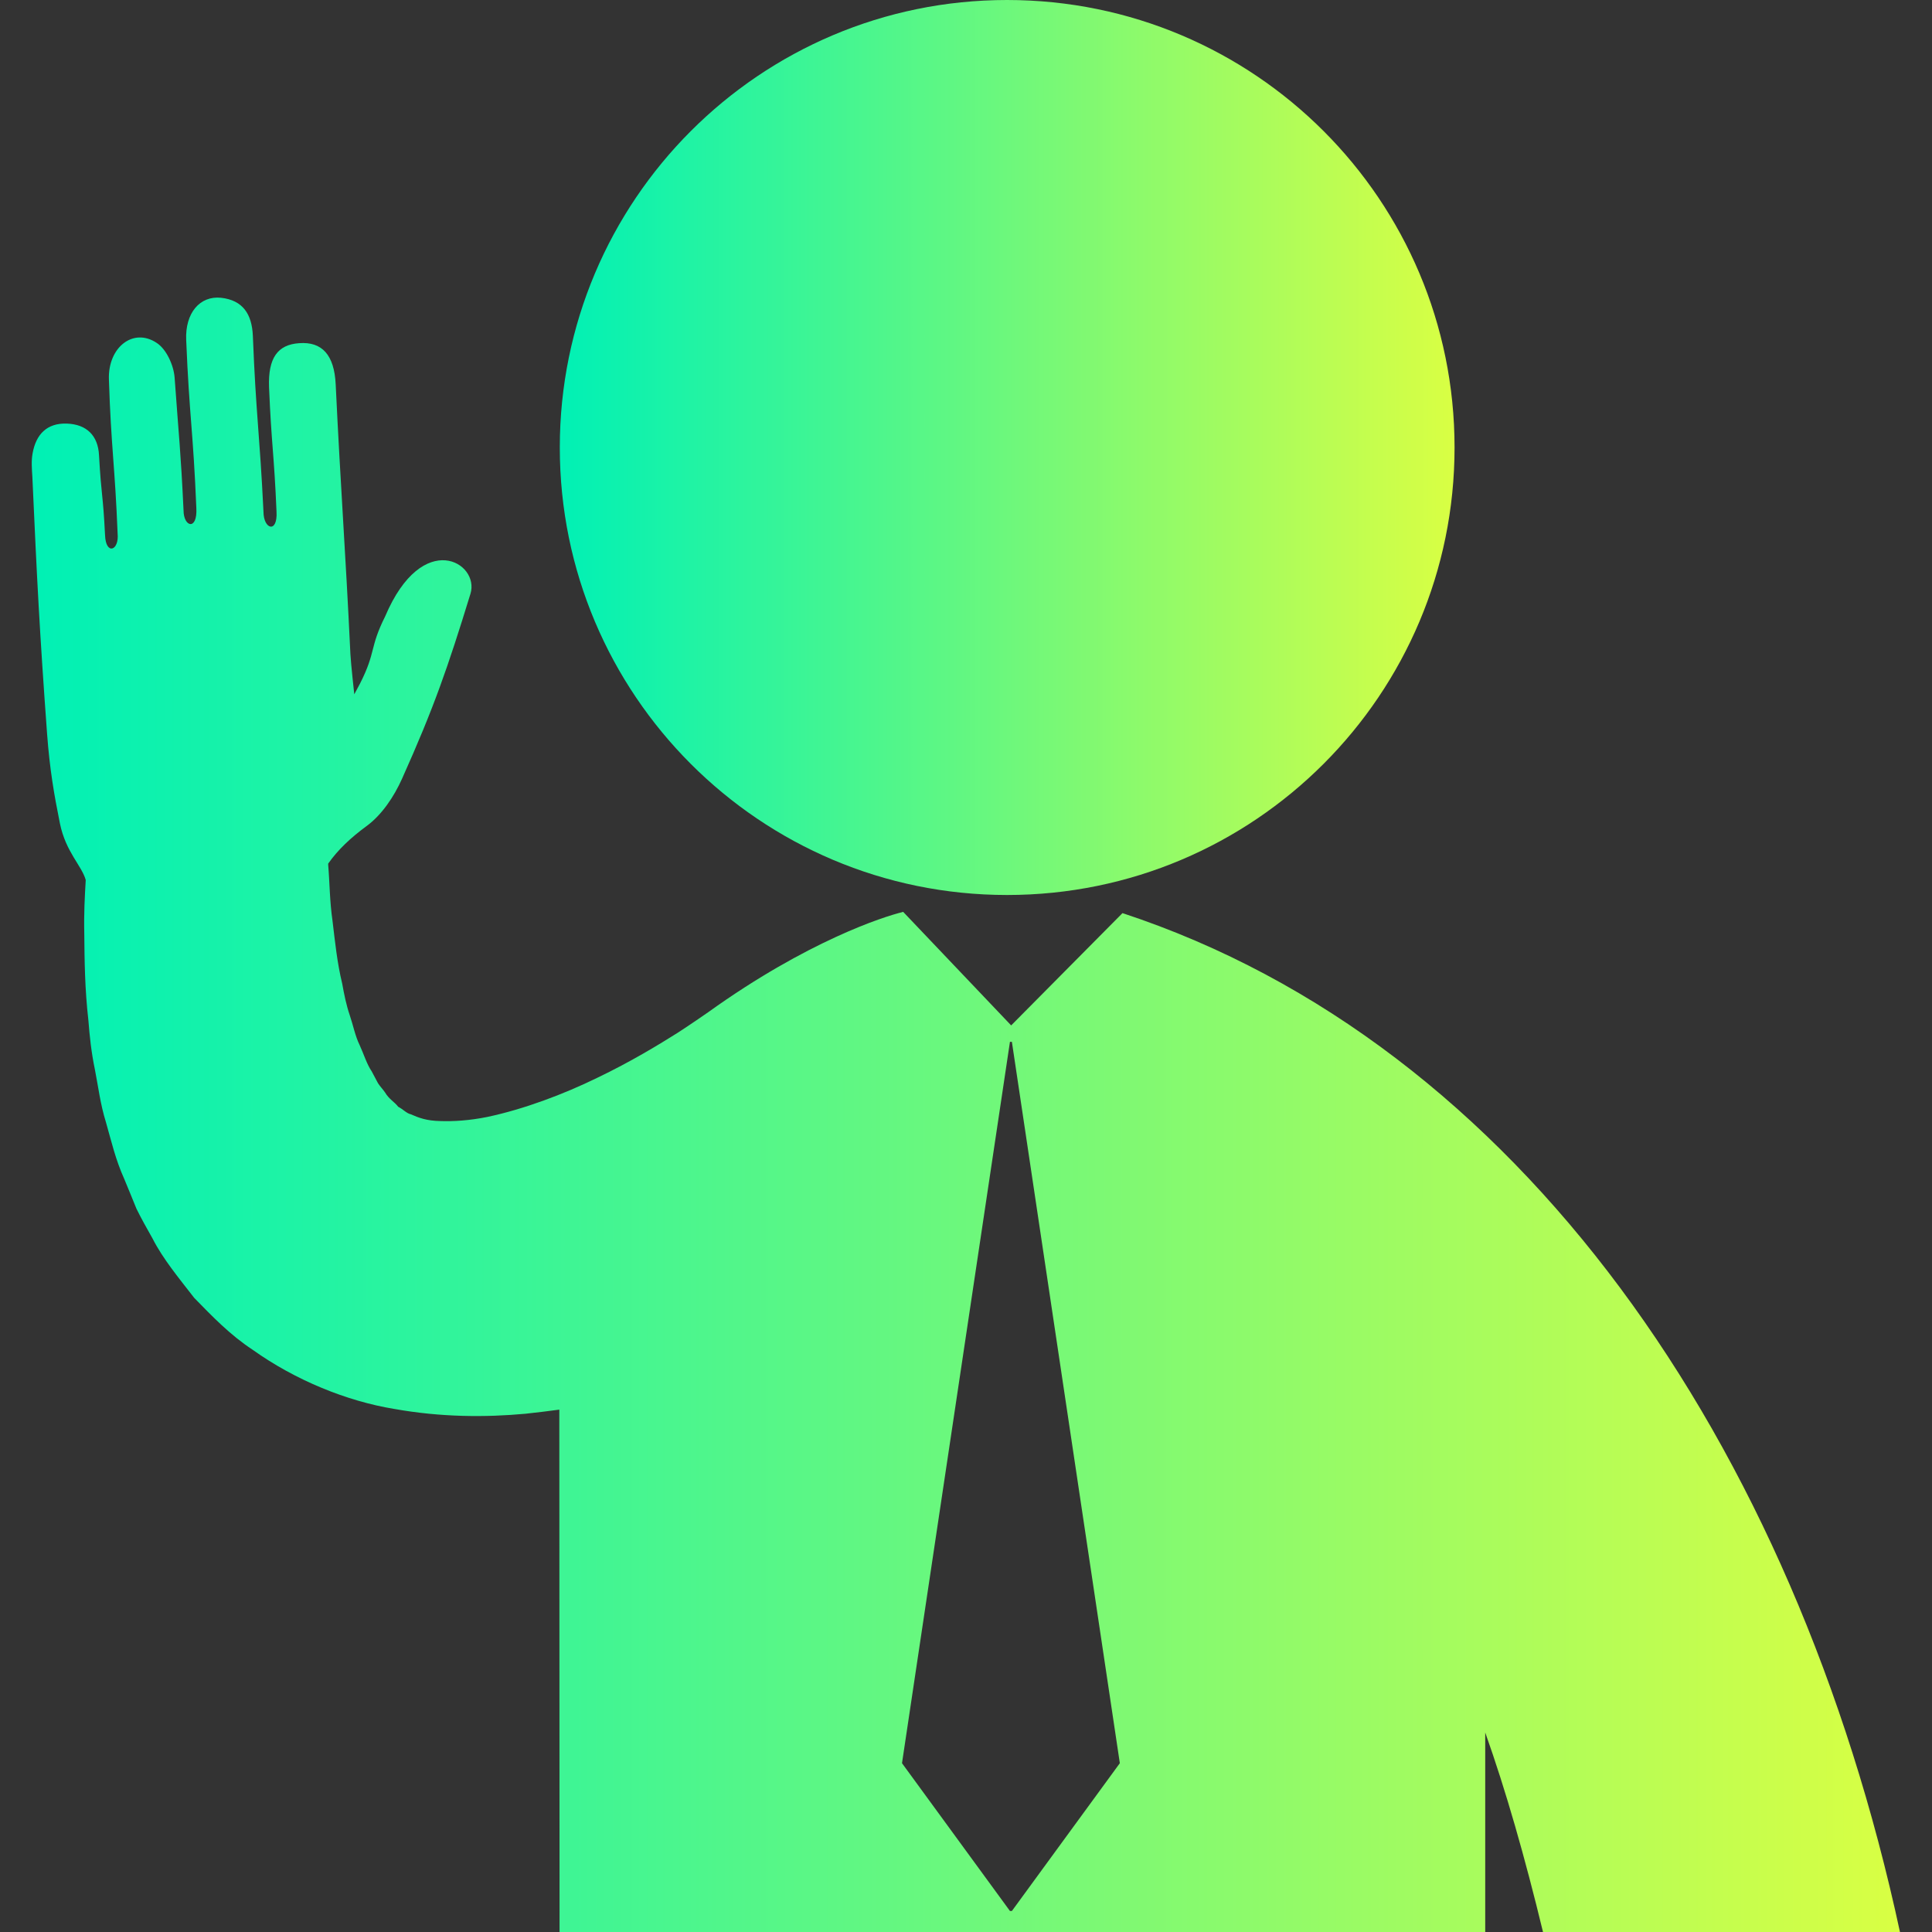
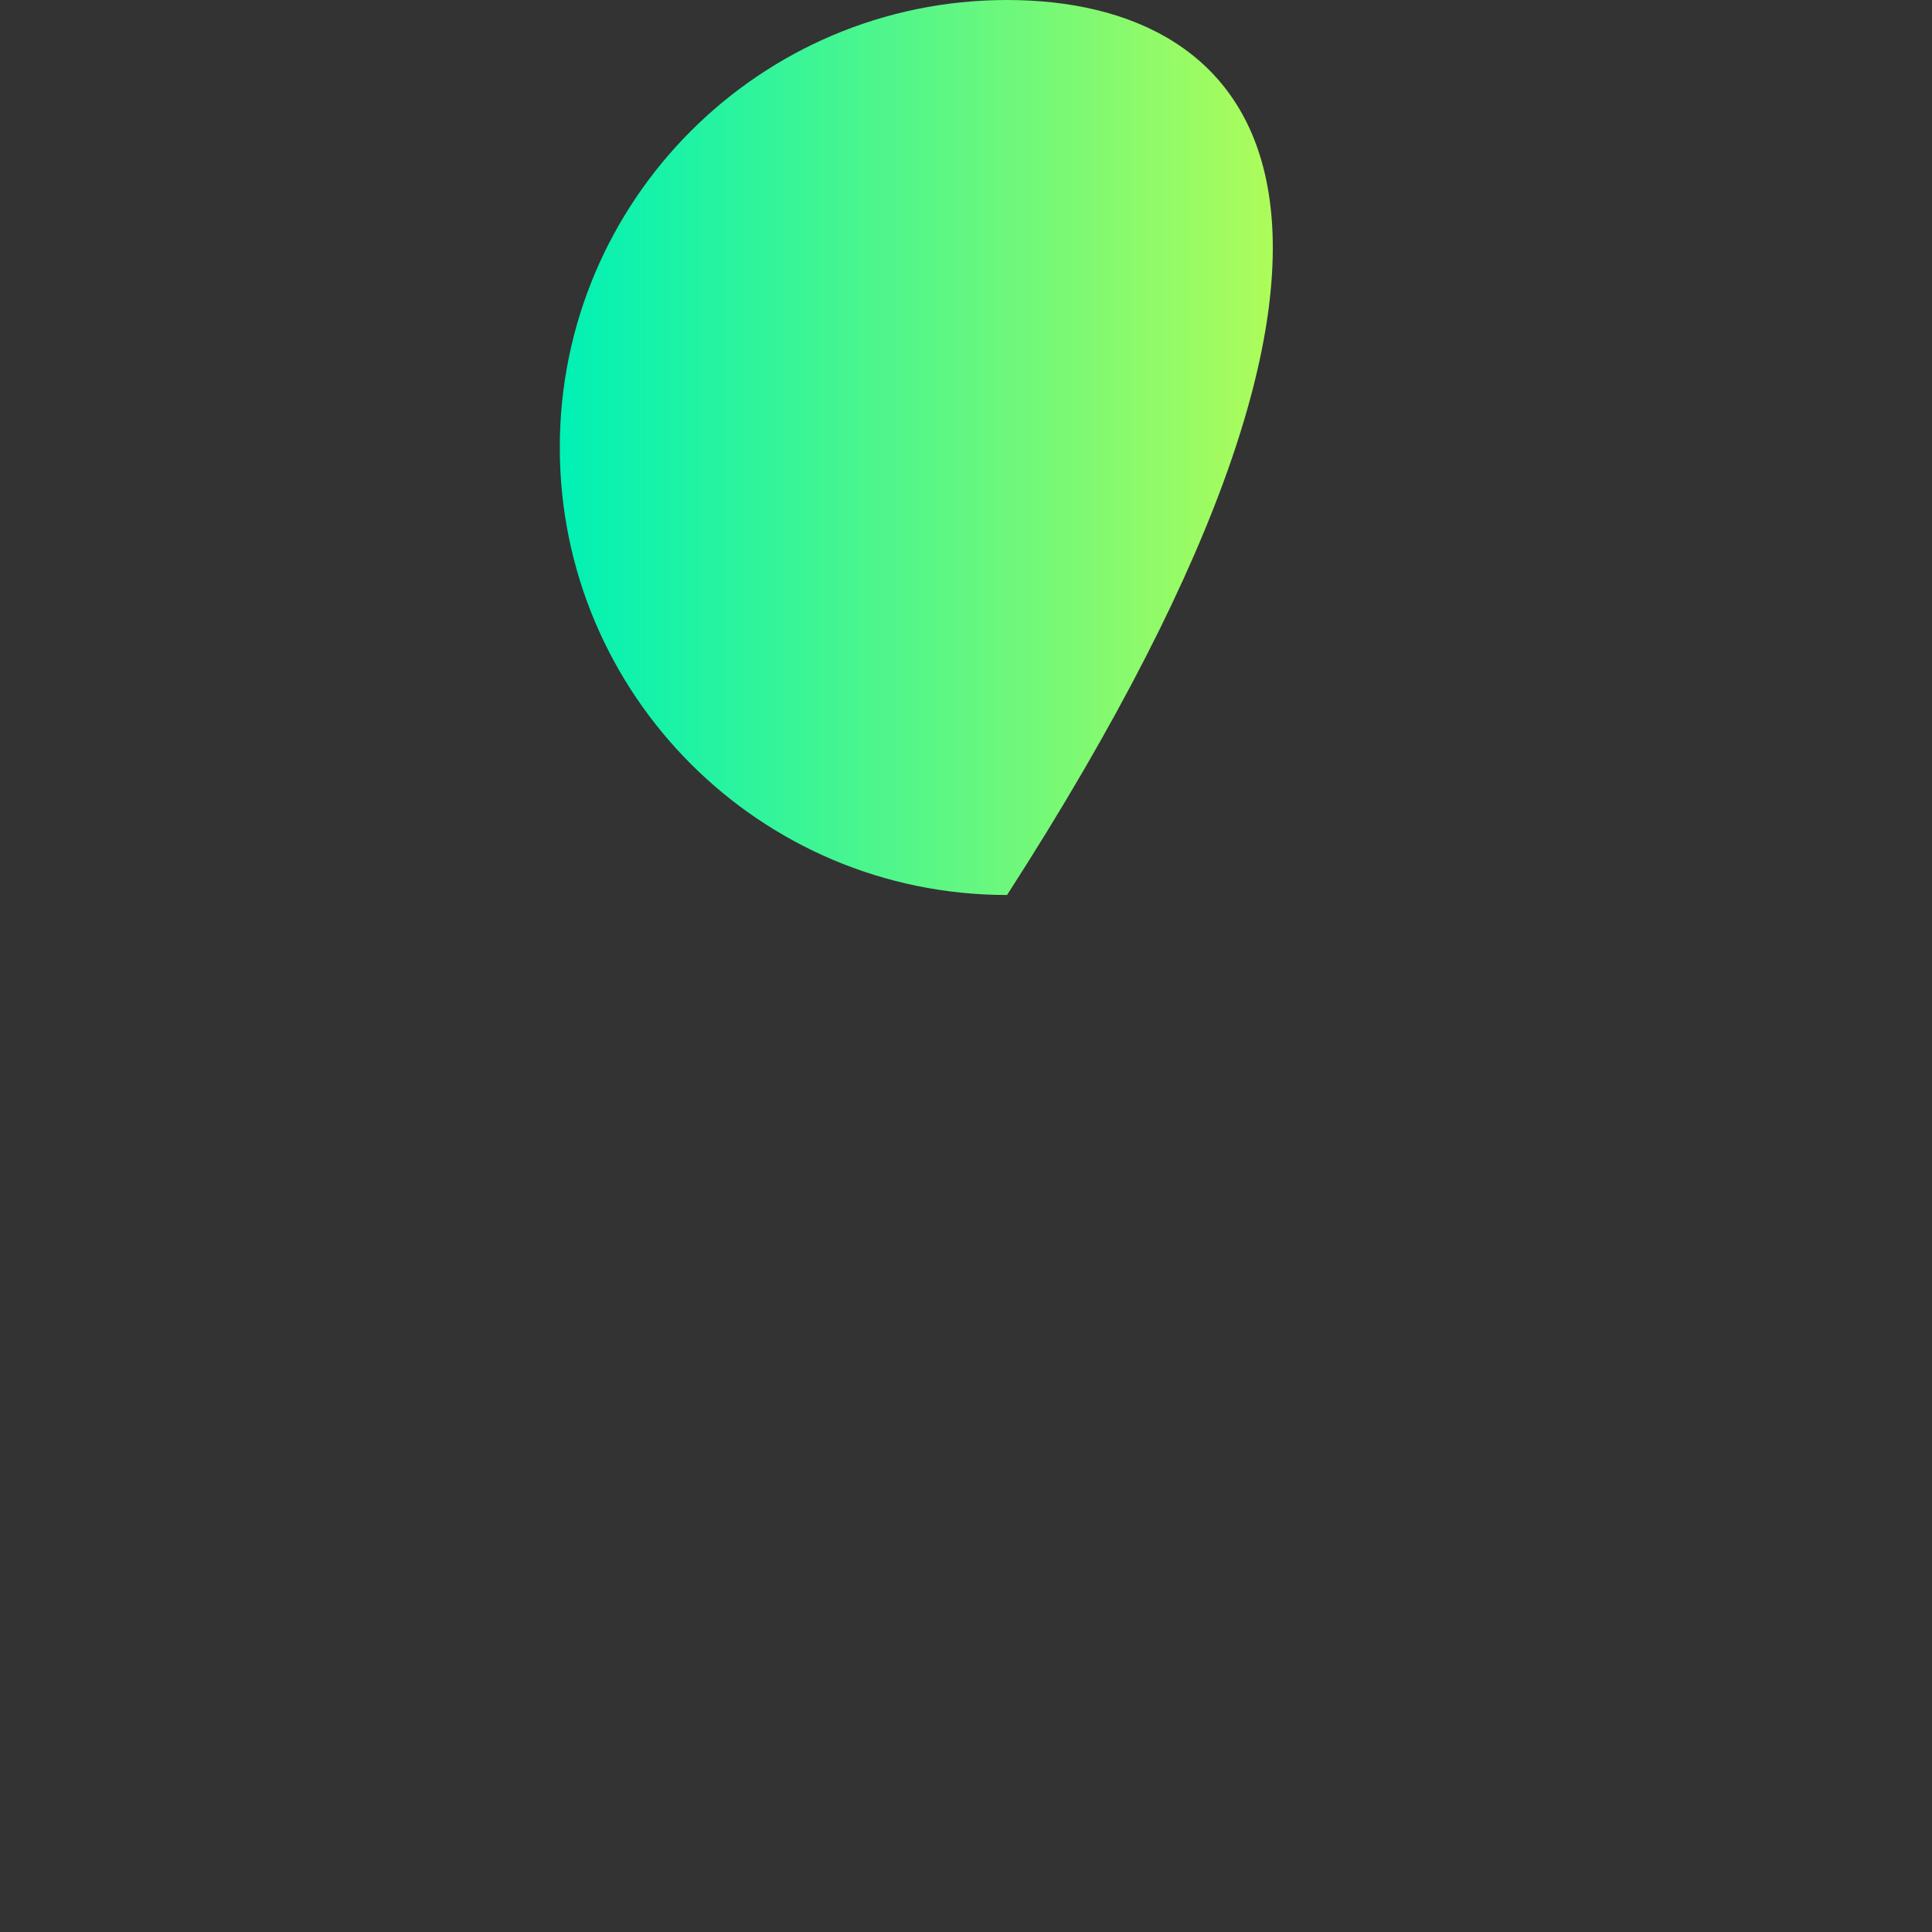
<svg xmlns="http://www.w3.org/2000/svg" version="1.1" id="Capa_1" x="0px" y="0px" viewBox="0 0 800 800" style="enable-background:new 0 0 800 800;" xml:space="preserve">
  <rect x="0" y="0" width="800" height="800" fill="#333333" stroke="none" />
  <style type="text/css">
	.st0{fill:url(#SVGID_1_);}
	.st1{fill:url(#SVGID_2_);}
</style>
  <g>
    <g>
      <linearGradient id="SVGID_1_" gradientUnits="userSpaceOnUse" x1="231.752" y1="185.31" x2="602.308" y2="185.31">
        <stop offset="0" style="stop-color:#00F1B5" />
        <stop offset="1" style="stop-color:#D9FF43" />
      </linearGradient>
-       <path class="st0" d="M417,370.6c102.4,0,185.3-83,185.3-185.3C602.3,82.9,519.4,0,417,0C314.7,0,231.8,83,231.8,185.3    C231.8,287.6,314.7,370.6,417,370.6z" />
+       <path class="st0" d="M417,370.6C602.3,82.9,519.4,0,417,0C314.7,0,231.8,83,231.8,185.3    C231.8,287.6,314.7,370.6,417,370.6z" />
      <linearGradient id="SVGID_2_" gradientUnits="userSpaceOnUse" x1="13.197" y1="461.533" x2="786.812" y2="461.533">
        <stop offset="0" style="stop-color:#00F1B5" />
        <stop offset="1" style="stop-color:#D9FF43" />
      </linearGradient>
-       <path class="st1" d="M464.8,378.1l-46.1,46.5l-44.7-47c-0.2,0-0.3,0-0.4,0.1c-7.5,1.8-39.2,11.9-80.3,41.4    c-0.4,0.3-8.7,6-12.6,8.5c-7.8,4.9-19.4,12-33.4,18.7c-13.9,6.8-30.4,13-45.5,16.2c-7.4,1.5-14.1,1.9-19.5,1.7    c-5.6-0.1-8.8-1.3-12.2-2.8c-1.8-0.4-3.2-2.1-5.2-3.1c-1.6-2.1-3.8-3.1-5.5-6c-0.9-1.3-2-2.4-2.9-3.8l-2.6-4.9    c-2-2.9-3.3-7.2-5-10.9c-1.8-3.6-2.7-8.3-4.1-12.4c-1.4-4.1-2.3-8.5-3.1-13c-2.1-8.6-3-17.6-4-25.9c-1.2-8.2-1.2-16.3-1.8-23.2    c0-0.2,0-0.4,0-0.6c3.9-5.6,9.3-10.7,15.7-15.4c6.5-4.7,11.6-12.4,14.9-19.8c13.1-29.2,18.9-45.9,28.3-76.5    c4-12.9-19.8-27.2-35.3,9.3c-6.6,13.2-3.7,14.6-10.4,27.8l-2.4,4.5c0,0-1.4-12.7-1.6-16.6c-2.1-44.1-4-67.7-6.1-111.8    c-0.6-12.2-5.7-17.7-15.1-17c-9,0.6-12.9,6.2-12.5,18.1c1,24.1,2.1,27.7,3.1,51.7c0.5,9.1-5.4,7.3-5.4,0    c-1.6-32.8-3.1-40-4.4-72.9c-0.4-8.9-4.1-14.7-13.2-15.7c-8.8-0.9-14.9,6.4-14.4,17.5c1.3,31.7,2.9,37.8,4.2,69.6    c0.5,9.4-5.3,7.9-5.3,0.9c-1.2-25.1-1.9-29.9-3.7-55c-0.4-5.1-3.4-11.7-7.4-14.3c-9.7-6.5-20.3,1.8-19.8,15.2    c0.9,28.1,2.5,35.7,3.6,63.7c0.7,7.2-4.9,9.1-5.2,0.7c-0.9-17.9-1.5-15.3-2.5-33.1c-0.4-8.1-5.1-12.8-13.3-13.1    c-8.3-0.3-12.8,4.5-14.2,12.3c-0.6,3.2-0.3,6.5-0.1,9.8c1.9,42.3,3,64.2,6.1,106.4c1.1,14.8,2.9,25.1,5.3,37    c2.4,11.9,9.1,17.6,10.7,23.5c-0.4,6.8-0.8,14-0.6,22.2c0.1,10.9,0.2,22.8,1.7,35.9c0.5,6.5,1.2,13.2,2.7,20.4    c1.4,7.1,2.2,14.2,4.6,21.9c2.2,7.7,3.9,15.3,7.6,23.5c1.7,4,3.3,8.1,5,12.2c2,4.1,4.4,8.3,6.7,12.4c4.2,8.3,11,16.5,17.2,24.5    c7.4,7.6,14.9,15.4,24.2,21.5c17.8,12.7,39.1,21.3,58.6,24.5c19.6,3.5,38,3.5,54.4,2c4.4-0.5,9.8-1.1,14-1.7l0.1,216.6H615v-82.9    c8.5,23.9,16.4,51.5,24,82.9h147.8C743.1,597.2,628.7,432.1,464.8,378.1z M419,791.3h-0.8l-44.7-61.2l44.7-298.7h0.8l44.7,298.7    L419,791.3z" />
    </g>
  </g>
</svg>